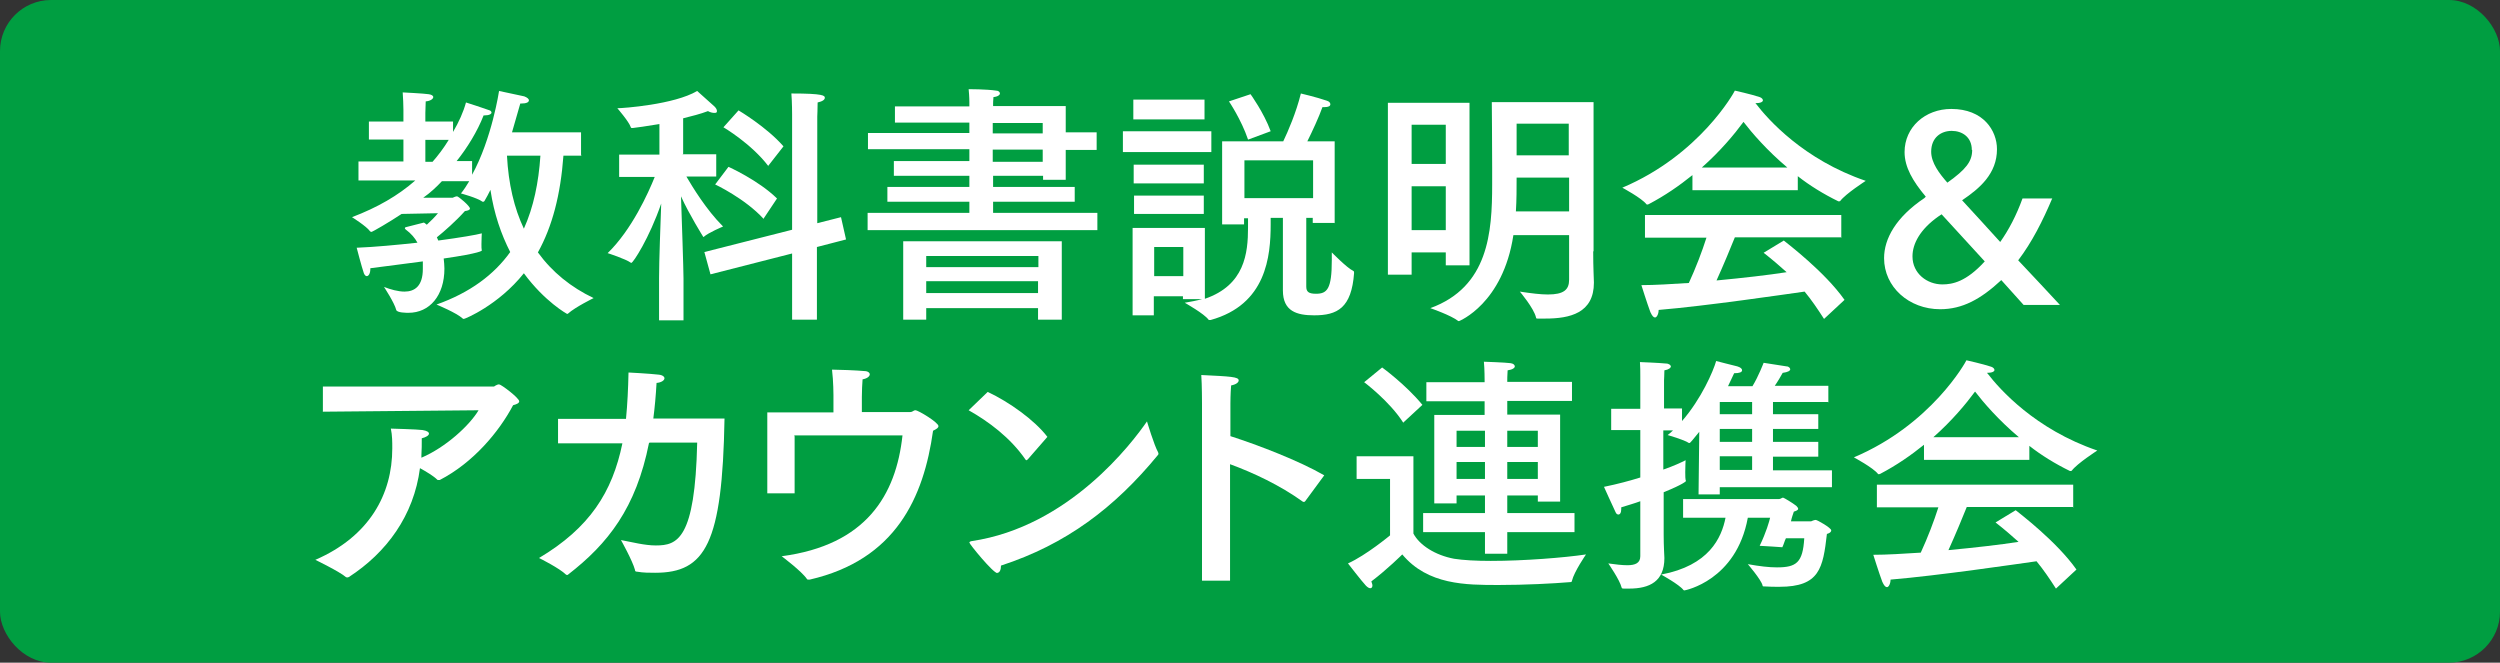
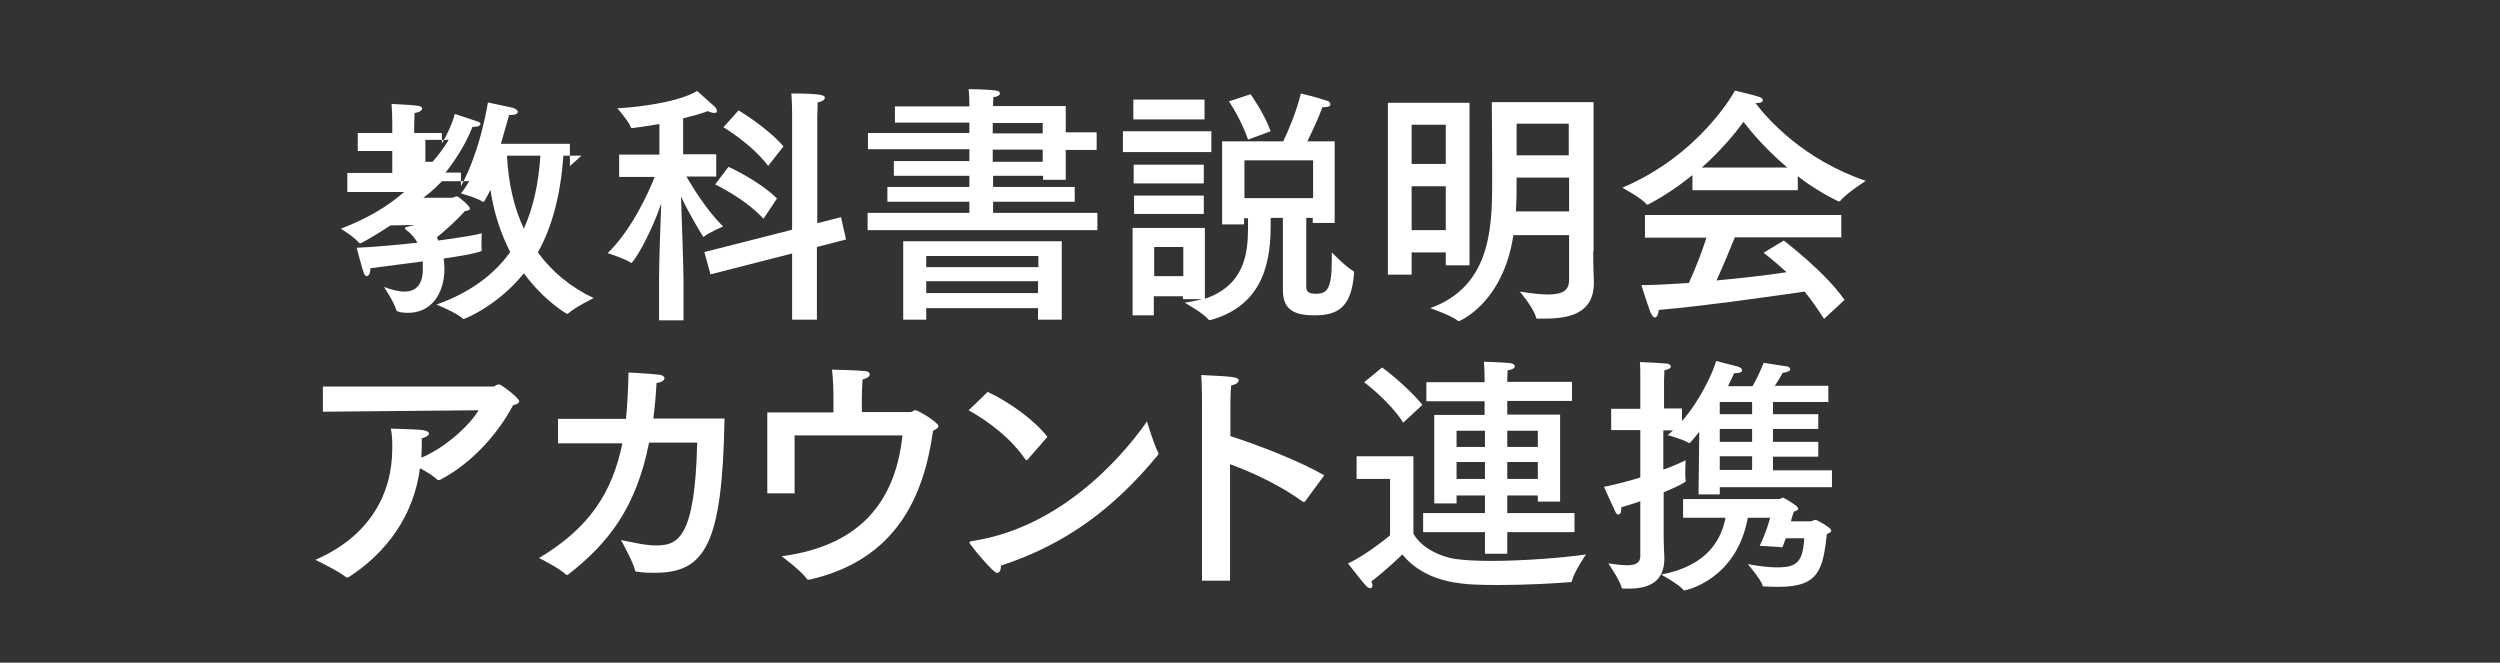
<svg xmlns="http://www.w3.org/2000/svg" id="_レイヤー_1" data-name="レイヤー 1" viewBox="0 0 69.53 18.43">
  <rect x="0" y="0" width="69.53" height="18.43" fill="#333333" stroke="none" />
  <defs>
    <style>
      .cls-1 {
        fill: #009e41;
      }

      .cls-2 {
        fill: #fff;
      }
    </style>
  </defs>
-   <rect class="cls-1" width="69.53" height="18.43" rx="1.42" ry="1.42" />
  <g>
-     <path class="cls-2" d="M16.17,4.33h-.5c-.08,1.09-.31,1.97-.71,2.69.4.55.92.97,1.55,1.27,0,0-.51.25-.71.43-.01.01-.02.01-.03.01,0,0-.62-.34-1.2-1.13-.71.89-1.64,1.27-1.67,1.27,0,0-.02,0-.03-.01-.17-.16-.73-.39-.73-.39.93-.33,1.6-.83,2.05-1.46-.25-.49-.45-1.06-.55-1.73-.05.11-.11.21-.16.3-.01.02-.02.03-.04.03,0,0-.01,0-.02,0-.15-.11-.6-.23-.6-.23.08-.1.16-.22.23-.34h-.76c-.15.16-.32.32-.52.46h.82s.08-.04.12-.04c.04,0,.36.27.36.34,0,.04-.06.06-.14.07-.24.27-.58.57-.78.73.01.03.03.06.04.09.6-.08,1.07-.16,1.21-.2,0,0-.01.16-.01.3,0,.07,0,.14.01.18h0s-.02.07-1.06.22c.01.1.02.19.02.28h0c0,.75-.41,1.23-1,1.23-.05,0-.32,0-.34-.08-.05-.2-.34-.64-.34-.64.18.07.39.13.57.13.28,0,.51-.15.51-.63,0-.07,0-.14,0-.21-.5.07-1.02.13-1.46.19v.02c0,.13-.05.2-.1.2-.03,0-.06-.03-.08-.08-.06-.17-.2-.71-.2-.71.51-.02,1.13-.08,1.69-.14-.07-.13-.17-.25-.33-.37-.01-.01-.02-.02-.02-.03,0,0,0-.02.02-.03l.51-.13s.05.03.08.06c.12-.11.23-.22.31-.32l-1.01.02c-.33.22-.81.5-.84.5-.01,0-.02,0-.04-.02-.1-.14-.5-.39-.5-.39.71-.27,1.28-.6,1.76-1.02h-1.58v-.53h1.25v-.61h-.96v-.5h.96v-.33c0-.08-.01-.39-.02-.48,0,0,.6.03.72.05.08.01.13.04.13.08,0,.05-.08.11-.21.12,0,.06-.01.25-.01.32v.24h.77v.29c.16-.27.29-.56.36-.82,0,0,.53.17.66.22.03.01.05.04.05.06,0,.04-.06.08-.2.08h-.02c-.17.44-.46.91-.75,1.27h.43v.38c.55-1,.75-2.33.75-2.33,0,0,.6.13.7.15.08.03.13.07.13.11,0,.05-.06.09-.22.09h-.02c-.04.13-.12.43-.23.8h1.92v.62ZM11.83,3.89v.61h.2c.15-.17.31-.38.45-.61h-.64ZM14.1,4.33c.04.78.2,1.46.47,2.03.27-.6.41-1.28.46-2.03h-.92Z" />
+     <path class="cls-2" d="M16.17,4.33h-.5c-.08,1.09-.31,1.97-.71,2.69.4.55.92.97,1.55,1.27,0,0-.51.25-.71.43-.01.01-.02.01-.03.01,0,0-.62-.34-1.2-1.13-.71.89-1.64,1.27-1.67,1.27,0,0-.02,0-.03-.01-.17-.16-.73-.39-.73-.39.93-.33,1.6-.83,2.05-1.46-.25-.49-.45-1.06-.55-1.73-.05.11-.11.21-.16.3-.01.02-.02.03-.04.03,0,0-.01,0-.02,0-.15-.11-.6-.23-.6-.23.08-.1.16-.22.23-.34h-.76c-.15.16-.32.32-.52.46h.82s.08-.04.12-.04c.04,0,.36.27.36.34,0,.04-.06.06-.14.07-.24.27-.58.57-.78.73.01.03.03.06.04.09.6-.08,1.07-.16,1.21-.2,0,0-.01.16-.01.3,0,.07,0,.14.01.18h0s-.02.07-1.06.22c.01.1.02.19.02.28h0c0,.75-.41,1.23-1,1.23-.05,0-.32,0-.34-.08-.05-.2-.34-.64-.34-.64.18.07.39.13.57.13.28,0,.51-.15.51-.63,0-.07,0-.14,0-.21-.5.07-1.02.13-1.46.19v.02c0,.13-.05.2-.1.2-.03,0-.06-.03-.08-.08-.06-.17-.2-.71-.2-.71.51-.02,1.13-.08,1.69-.14-.07-.13-.17-.25-.33-.37-.01-.01-.02-.02-.02-.03,0,0,0-.02.02-.03l.51-.13s.05.03.08.06l-1.01.02c-.33.22-.81.5-.84.5-.01,0-.02,0-.04-.02-.1-.14-.5-.39-.5-.39.71-.27,1.28-.6,1.76-1.02h-1.58v-.53h1.25v-.61h-.96v-.5h.96v-.33c0-.08-.01-.39-.02-.48,0,0,.6.03.72.05.08.01.13.04.13.08,0,.05-.08.11-.21.12,0,.06-.01.25-.01.32v.24h.77v.29c.16-.27.29-.56.36-.82,0,0,.53.17.66.22.03.01.05.04.05.06,0,.04-.06.08-.2.08h-.02c-.17.44-.46.91-.75,1.27h.43v.38c.55-1,.75-2.33.75-2.33,0,0,.6.13.7.15.08.03.13.07.13.11,0,.05-.06.09-.22.09h-.02c-.04.13-.12.43-.23.8h1.92v.62ZM11.83,3.89v.61h.2c.15-.17.31-.38.45-.61h-.64ZM14.1,4.33c.04.78.2,1.46.47,2.03.27-.6.41-1.28.46-2.03h-.92Z" />
    <path class="cls-2" d="M18.98,4.29h.94v.62h-.83c.17.29.55.92,1.02,1.39,0,0-.41.17-.54.29t-.01,0s-.4-.64-.62-1.13c.02.59.07,2.04.07,2.29v1.16h-.68v-1.18c0-.48.04-1.5.06-2.07-.33.96-.78,1.65-.83,1.65,0,0,0,0-.01,0-.15-.11-.65-.27-.65-.27.67-.65,1.13-1.67,1.31-2.12h-.99v-.62h1.12v-.85c-.36.06-.64.1-.74.11,0,0-.02,0-.03,0-.01,0-.02,0-.03-.03-.05-.15-.37-.52-.37-.52.15,0,1.58-.1,2.22-.48,0,0,.37.33.48.43.05.05.07.09.07.13s-.02.05-.07.05c-.04,0-.11-.01-.18-.05-.21.08-.45.14-.69.2v.99ZM22.72,6.21l.67-.17.14.62-.81.21v2.02h-.69v-1.84l-2.27.58-.17-.62,2.44-.62v-3.21s0-.33-.02-.58c.9,0,.93.06.93.12,0,.05-.06.1-.2.13,0,.16-.01.39-.01.39v2.98ZM21.24,6.09c-.52-.57-1.35-.96-1.35-.96l.37-.49s.83.37,1.35.88l-.38.57ZM21.37,4.62c-.48-.63-1.25-1.08-1.25-1.08l.42-.47s.78.46,1.25,1l-.43.55Z" />
    <path class="cls-2" d="M30.5,4.17h-.86v.83h-.63v-.11h-1.39v.31h2.27v.41h-2.27v.31h2.9v.48h-6.39v-.48h2.83v-.31h-2.28v-.41h2.28v-.31h-2.1v-.41h2.1s0-.33,0-.33h-2.82v-.45h2.82v-.29h-2.07v-.45h2.07v-.12s0-.16-.02-.36c0,0,.5,0,.76.04.07,0,.11.04.11.08s-.06.09-.18.1c-.01.1-.01.18-.01.18v.07h2.02v.73h.86v.48ZM29.53,8.89h-.66v-.32h-3.11v.32h-.64v-2.18h4.41v2.18ZM25.76,7.12v.31h3.12v-.31h-3.12ZM25.76,7.82v.33h3.11v-.33s-3.11,0-3.11,0ZM27.61,3.42v.29h1.39v-.29h-1.39ZM27.61,4.16v.34h1.39v-.34h-1.39Z" />
    <path class="cls-2" d="M33.69,4.23h-2.46v-.58h2.46v.58ZM37.13,6.2h-.62v-.14h-.18v1.91c0,.14.06.2.27.2.31,0,.44-.13.44-.93v-.22s.42.43.59.51c.03.01.03.04.03.06-.07.98-.47,1.18-1.11,1.18-.48,0-.87-.11-.87-.69v-2.02s-.34,0-.34,0c0,.06,0,.11,0,.18,0,.89-.12,2.23-1.67,2.66,0,0-.02,0-.03,0-.01,0-.02,0-.03-.01-.11-.16-.66-.47-.66-.47.17-.03.34-.06.48-.1h-.53v-.08h-.81v.53h-.59v-2.43h2.01v1.97c1.11-.38,1.2-1.27,1.2-1.98v-.26h-.11v.17h-.61v-2.31h1.7c.13-.27.36-.8.49-1.33,0,0,.43.1.72.2.07.02.1.06.1.1,0,.05-.05.08-.17.08h-.05c-.1.28-.28.67-.42.95h.76v2.28ZM33.5,3.32h-1.98v-.55h1.98v.55ZM33.48,5.1h-1.95v-.52h1.95v.52ZM33.48,5.95h-1.94v-.51h1.94v.51ZM32.1,6.87v.81h.81v-.81h-.81ZM34.71,3.88c-.19-.56-.53-1.06-.53-1.06l.6-.2s.37.51.56,1.03l-.62.23ZM34.61,4.46v1.05h1.91v-1.05h-1.91Z" />
    <path class="cls-2" d="M40.87,7.38h-.66s0-.36,0-.36h-.95v.62h-.66V2.86h2.27v4.51ZM39.26,3.47v1.09h.95v-1.09h-.95ZM39.26,5.18v1.22h.95v-1.22h-.95ZM44.31,6.98c0,.5.02.79.02.88h0c0,.85-.67,1-1.35,1-.08,0-.15,0-.22,0-.02,0-.04,0-.04-.03-.06-.26-.45-.72-.45-.72.33.05.58.08.78.08.44,0,.59-.13.59-.41v-1.24h-1.55c-.29,1.91-1.51,2.39-1.51,2.39,0,0-.01,0-.02,0-.2-.16-.78-.36-.78-.36,1.62-.59,1.72-2.11,1.72-3.44v-.48c0-.57-.01-1.81-.01-1.81h2.83v4.16ZM42.18,4.94c0,.3,0,.62-.02.94h1.48v-.94h-1.46ZM42.18,3.44s0,.39,0,.88h1.45v-.88h-1.44Z" />
    <path class="cls-2" d="M48.84,2.89c.33.43,1.32,1.55,3.05,2.14,0,0-.56.36-.71.56,0,0-.01.01-.03.01,0,0-.01,0-.02,0-.41-.2-.8-.44-1.13-.7v.39h-2.93v-.42c-.36.29-.76.57-1.22.81-.01,0-.02.01-.04.01,0,0-.01,0-.02-.01-.13-.17-.67-.46-.67-.46,2.15-.91,3.11-2.65,3.13-2.7,0,0,.45.1.69.18.06.02.09.06.09.09,0,.04-.06.08-.21.08h0ZM51.23,6.6h-2.98c-.1.25-.31.76-.51,1.2.74-.07,1.44-.15,1.95-.23-.2-.18-.41-.36-.64-.54l.56-.34c.11.09,1.14.87,1.69,1.65l-.57.53c-.18-.28-.35-.53-.54-.76-.57.08-2.74.4-4.06.51,0,.11-.05.21-.1.21-.04,0-.08-.04-.13-.15-.09-.24-.25-.75-.25-.75.38,0,.84-.03,1.32-.06.19-.41.37-.88.49-1.26h-1.71v-.63h5.46v.63ZM49.71,4.66c-.57-.48-.99-.97-1.22-1.27-.25.34-.64.81-1.16,1.27h2.38Z" />
-     <path class="cls-2" d="M57.08,5.51c-.27.64-.57,1.23-.95,1.73.43.46.85.9,1.16,1.24h-1.01c-.21-.23-.41-.46-.62-.69-.57.53-1.08.81-1.7.81-.87,0-1.56-.62-1.56-1.42,0-.54.33-1.14,1.12-1.67l.04-.04c-.36-.43-.59-.82-.59-1.24h0c0-.69.57-1.2,1.3-1.2.89,0,1.27.6,1.27,1.12h0c0,.68-.48,1.09-.97,1.42.33.36.7.76,1.06,1.16.24-.34.45-.74.62-1.21h.83ZM53.91,6.02c-.51.36-.72.76-.72,1.11,0,.48.41.78.83.78.28,0,.66-.07,1.18-.64-.4-.43-.8-.88-1.2-1.31l-.09.06ZM54.84,4.17h0c0-.36-.27-.53-.56-.53s-.57.18-.57.58c0,.31.23.61.45.86.52-.37.69-.59.69-.91Z" />
    <path class="cls-2" d="M8.98,11.46v-.71h4.76s.08-.06.14-.06c.06,0,.56.38.56.47,0,.05-.06.08-.17.11-.39.74-1.11,1.6-2.04,2.08,0,0-.02,0-.03,0-.01,0-.04,0-.04-.01-.1-.1-.3-.22-.48-.32-.17,1.32-.93,2.35-1.98,3.03-.01,0-.03.01-.04.01s-.02,0-.04-.01c-.17-.15-.85-.48-.85-.48,1.5-.65,2.14-1.82,2.14-3.1,0-.18,0-.36-.04-.55,0,0,.75.02.88.04.13.02.18.06.18.1,0,.05-.08.1-.2.13,0,.17,0,.32-.01.47v.07c.68-.29,1.34-.9,1.59-1.32l-4.32.04Z" />
    <path class="cls-2" d="M18.05,12.32c-.36,1.81-1.14,2.8-2.25,3.66,0,.01-.02.01-.03.01-.01,0-.02,0-.03-.01-.17-.17-.74-.46-.75-.46,1.41-.84,2.04-1.83,2.32-3.19-.58,0-1.17,0-1.79,0v-.68h1.89c.04-.41.06-.83.07-1.29,0,0,.59.03.84.06.11.01.16.06.16.1,0,.06-.09.12-.22.13-.02.35-.05.68-.09.99h1.98c-.06,3.48-.53,4.29-1.93,4.29-.16,0-.33,0-.5-.03-.04,0-.06-.01-.06-.05-.07-.26-.39-.83-.39-.83.32.06.66.15.97.15.6,0,1.09-.17,1.15-2.86h-1.32Z" />
    <path class="cls-2" d="M22.1,12.14v1.58h-.76v-2.25h1.84v-.48s0-.38-.04-.71c.17,0,.7.02.9.04.1,0,.15.05.15.09,0,.06-.08.12-.2.14-.01.13-.02.32-.02.49v.42h1.34c.08,0,.09-.05.15-.05.08,0,.64.34.64.44,0,.05-.05.08-.15.13-.26,1.86-1.04,3.59-3.43,4.14-.01,0-.03,0-.04,0-.01,0-.03,0-.04-.02-.14-.21-.7-.63-.7-.63,2.35-.31,3.18-1.7,3.36-3.36h-3.01Z" />
    <path class="cls-2" d="M28.59,12.77s-.03.03-.04.03c-.01,0-.02,0-.03-.02-.42-.61-1.03-1.06-1.58-1.37l.53-.51c.6.28,1.31.79,1.66,1.25l-.54.62ZM27.74,15.94c-.12,0-.78-.81-.78-.85,0-.01.01-.03.06-.04,2.72-.4,4.48-2.75,4.88-3.33,0,0,.2.67.31.86,0,.01.01.03.01.04,0,0,0,.02-.02.04-1.2,1.46-2.55,2.48-4.36,3.07,0,.12-.04.2-.1.2Z" />
    <path class="cls-2" d="M36.3,13.94s-.02.02-.03.02c-.01,0-.02,0-.04-.01-.64-.46-1.37-.8-2.02-1.04v3.24h-.78v-4.94s0-.5-.02-.78c.82.04,1.04.05,1.04.15,0,.05-.06.11-.21.14-.02.23-.02.5-.02.5v.91c.78.25,1.92.69,2.61,1.09l-.53.72Z" />
    <path class="cls-2" d="M39.31,14.84c.17.32.6.6,1.13.7.25.04.62.06,1.02.06.92,0,2.05-.09,2.65-.18,0,0-.33.48-.39.73,0,.03-.02.04-.05.04-.48.04-1.26.08-1.99.08-.91,0-1.97,0-2.68-.85,0,0-.41.41-.86.75.01.04.03.08.03.11,0,.06-.03.08-.06.08-.03,0-.07-.02-.12-.07-.13-.14-.5-.62-.5-.62.51-.23,1.17-.78,1.17-.78v-1.57h-.93v-.63h1.58v2.16ZM39.03,11.76c-.38-.6-1.09-1.13-1.09-1.13l.5-.41s.65.47,1.12,1.04l-.54.5ZM43.72,11.15h-1.8v.38h1.47v2.42h-.62v-.17h-.85v.49h1.87v.53h-1.87v.6h-.62v-.6h-1.72v-.53h1.72v-.49h-.79v.22h-.62v-2.46h1.4v-.38h-1.62v-.53h1.62v-.04s0-.33-.02-.53c0,0,.6.02.74.04.08.01.12.05.12.09s-.06.09-.2.11c-.01.11-.01.29-.01.29v.03h1.8v.53ZM40.51,11.98v.45h.79v-.45h-.79ZM40.51,12.85v.47h.79v-.47h-.79ZM41.92,11.98v.45h.85v-.45h-.85ZM41.92,12.85v.47h.85v-.47h-.85Z" />
    <path class="cls-2" d="M50.83,11.18h-1.52v.34h1.26v.41h-1.26v.36h1.26v.41h-1.26v.38h1.64v.47h-3.12v.2h-.59l.02-1.74c-.18.22-.25.31-.27.31,0,0-.01,0-.02,0-.13-.09-.59-.22-.59-.22.05-.04.1-.08.15-.13h-.27v1.09c.29-.1.5-.2.62-.26,0,0-.01.17-.01.33,0,.11,0,.2.02.25h0s-.05.08-.62.31v1.18c0,.34.02.6.02.65,0,.65-.41.85-.98.85-.05,0-.11,0-.15,0-.03,0-.05,0-.06-.03-.05-.21-.37-.67-.37-.67.21.03.39.05.53.05.22,0,.36-.06.36-.25v-1.53c-.16.06-.34.11-.53.17v.05c0,.11-.04.15-.08.15-.03,0-.06-.02-.08-.07-.1-.21-.32-.7-.32-.7.39-.08.72-.17,1.01-.26v-1.32h-.81v-.59h.81v-.91c0-.11,0-.28-.01-.39,0,0,.53.02.72.04.09,0,.14.05.14.08,0,.04-.06.09-.18.11,0,.08-.01.28-.01.28v.78h.5v.35c.54-.62.87-1.39.95-1.67,0,0,.5.13.59.15.09.03.13.06.13.11s-.07.08-.22.08c-.04.08-.1.21-.17.36h.68c.17-.28.31-.65.31-.65,0,0,.46.07.64.1.06,0,.1.05.1.08,0,.04-.06.08-.21.1-.05.09-.13.23-.22.36h1.49v.46ZM50.37,14.5s.08-.04.13-.04c.04,0,.43.22.43.29,0,.05-.05.08-.12.1-.11.95-.2,1.47-1.32,1.47-.14,0-.27,0-.41-.01-.05,0-.06,0-.06-.03-.04-.16-.41-.59-.41-.59.33.06.59.09.81.09.54,0,.72-.13.76-.81h-.51c-.04.08-.06.17-.1.25,0,0-.57-.04-.63-.04.18-.37.27-.69.29-.78h-.62c-.32,1.75-1.75,2.02-1.76,2.02-.01,0-.02,0-.03-.01-.11-.15-.62-.43-.62-.43,1.33-.25,1.68-1.02,1.79-1.58h-1.18v-.52s2.67,0,2.67,0c.04,0,.08-.04.11-.04.02,0,.27.15.37.23.03.03.05.06.05.08,0,.04-.06.06-.12.08-.03.09-.06.17-.08.27h.55ZM47.83,11.18v.34h.9v-.34h-.9ZM47.83,11.93v.36h.9v-.36h-.9ZM47.83,12.69v.38h.9v-.38h-.9Z" />
-     <path class="cls-2" d="M55.28,10.39c.33.43,1.32,1.55,3.05,2.14,0,0-.56.36-.71.56,0,0-.01.01-.03.01,0,0-.01,0-.02,0-.41-.2-.8-.44-1.13-.7v.39h-2.93v-.42c-.36.29-.76.57-1.22.81-.01,0-.02.01-.04.01,0,0-.01,0-.02-.01-.13-.17-.67-.46-.67-.46,2.15-.91,3.11-2.65,3.13-2.7,0,0,.45.1.69.18.06.02.09.06.09.09,0,.04-.06.08-.21.08h0ZM57.68,14.1h-2.98c-.1.25-.31.76-.51,1.2.74-.07,1.44-.15,1.95-.23-.2-.18-.41-.36-.64-.54l.56-.34c.11.09,1.14.87,1.69,1.65l-.57.53c-.18-.28-.35-.53-.54-.76-.57.08-2.74.4-4.06.51,0,.11-.05.21-.1.21-.04,0-.08-.04-.13-.15-.09-.24-.25-.75-.25-.75.38,0,.84-.03,1.32-.06.19-.41.37-.88.49-1.26h-1.71v-.63h5.46v.63ZM56.15,12.16c-.57-.48-.99-.97-1.22-1.27-.25.34-.64.81-1.16,1.27h2.38Z" />
  </g>
</svg>